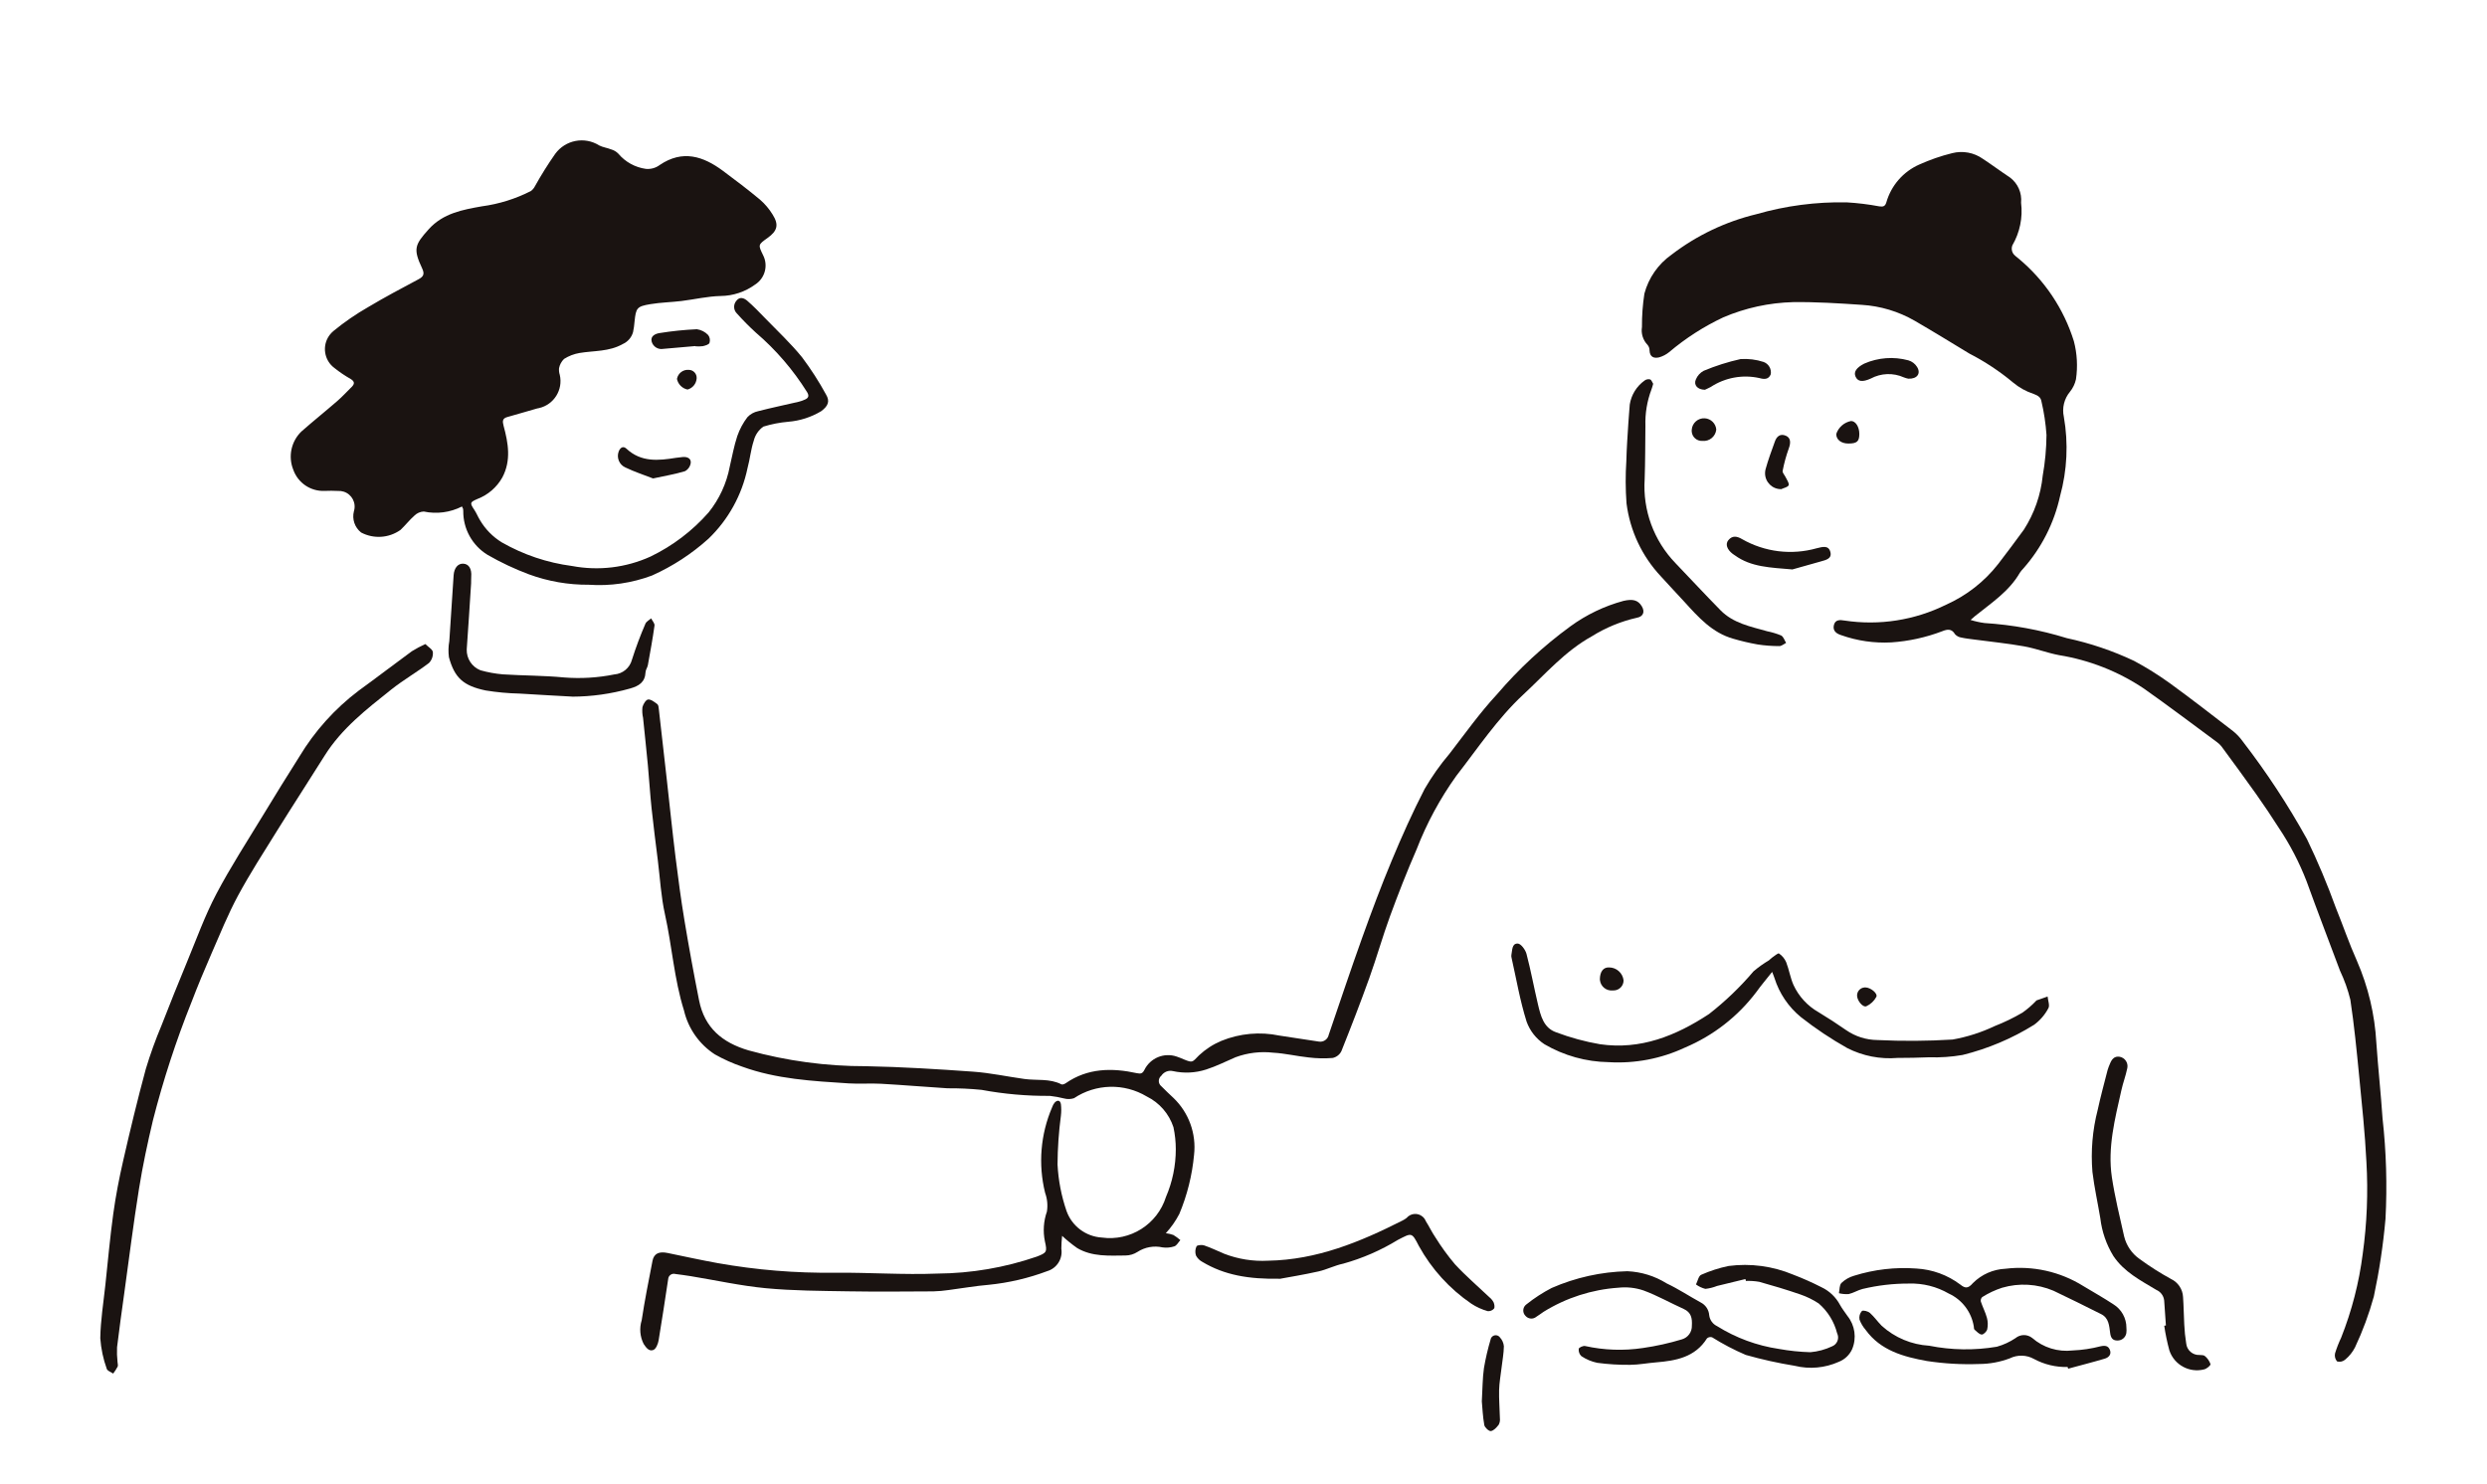
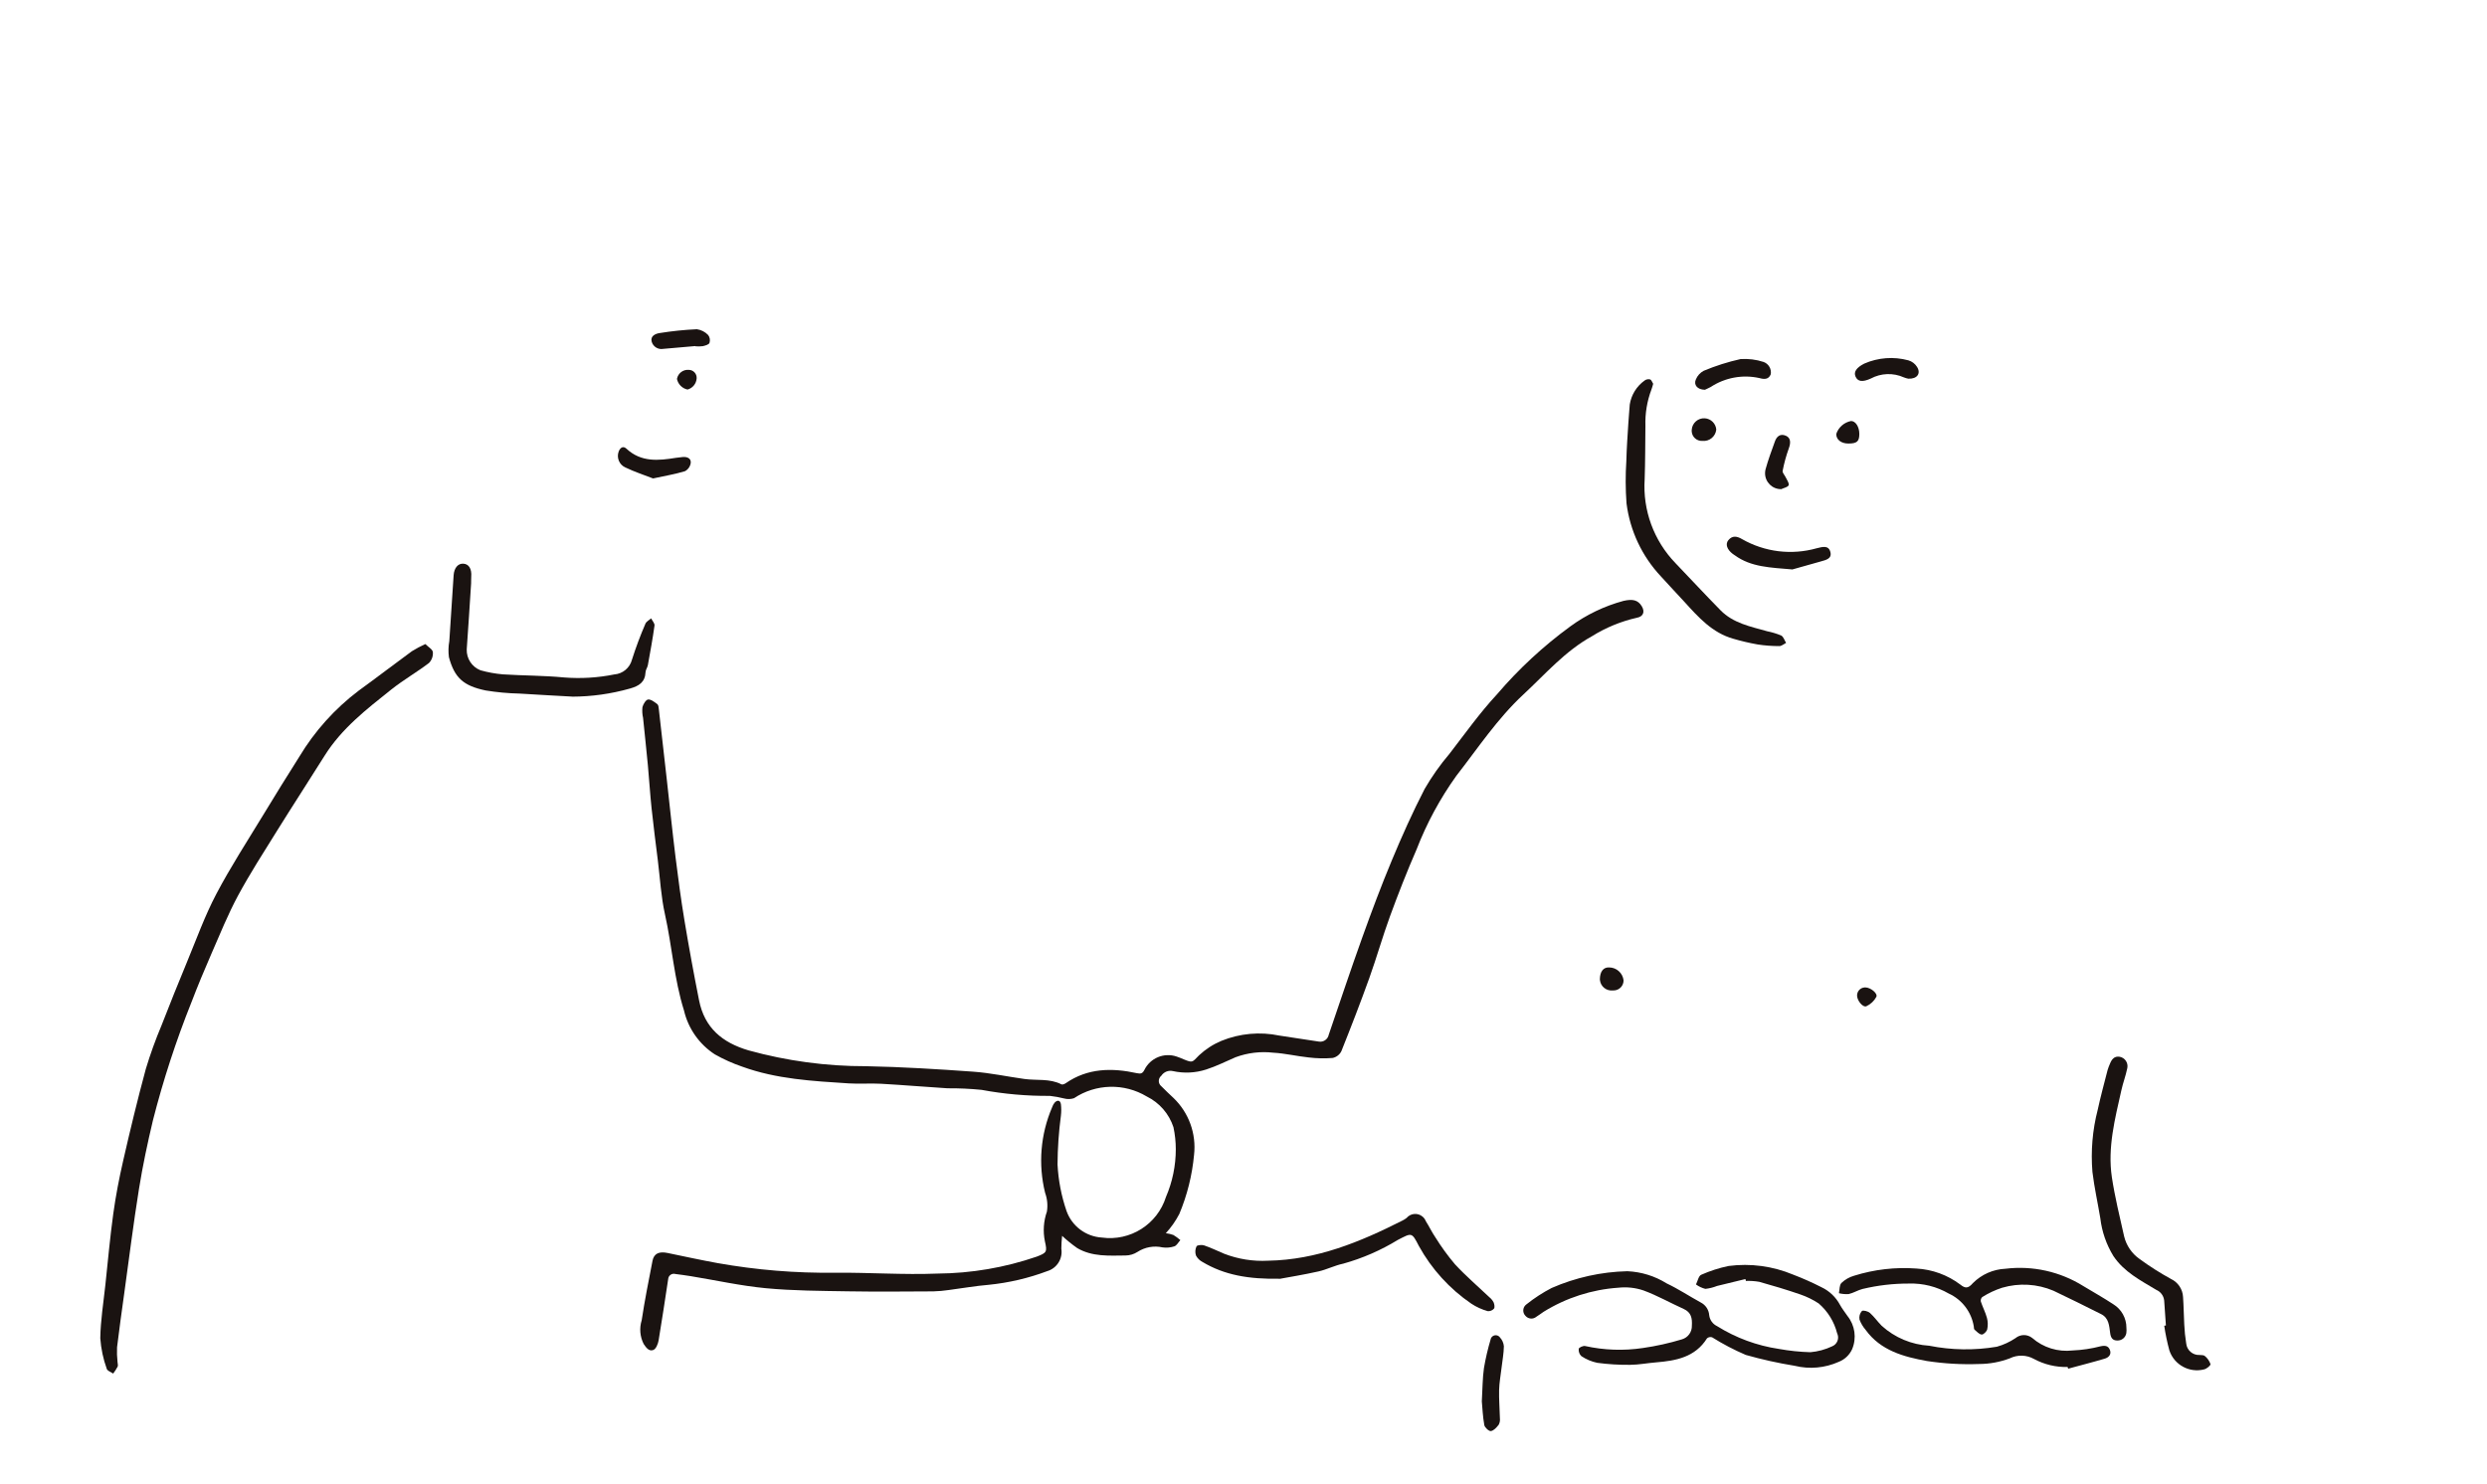
<svg xmlns="http://www.w3.org/2000/svg" version="1.1" id="レイヤー_1" x="0px" y="0px" width="248px" height="148px" viewBox="0 0 248 148" enable-background="new 0 0 248 148" xml:space="preserve">
  <g id="グループ_8" transform="translate(1160.156 10)">
-     <rect x="-1150.156" y="4.017" fill="none" width="228" height="128.714" />
    <g id="グループ_7">
-       <path id="パス_43" fill="#1A1311" d="M-1114.093,40.517c-1.175,0.597-2.519,0.774-3.808,0.5c-0.346,0.015-0.674,0.158-0.922,0.4    c-0.5,0.441-0.913,0.979-1.4,1.438c-1.156,0.818-2.673,0.916-3.925,0.254c-0.635-0.502-0.916-1.329-0.718-2.114    c0.261-0.821-0.193-1.698-1.015-1.959c-0.18-0.057-0.369-0.081-0.557-0.071c-0.447-0.021-0.9-0.025-1.345-0.005    c-1.395,0.062-2.665-0.796-3.129-2.113c-0.53-1.317-0.21-2.823,0.81-3.81c1.176-1.035,2.4-2.016,3.582-3.043    c0.506-0.439,0.96-0.936,1.437-1.408c0.319-0.314,0.284-0.552-0.112-0.792c-0.564-0.32-1.101-0.683-1.607-1.088    c-1.042-0.767-1.264-2.234-0.497-3.276c0.115-0.155,0.248-0.296,0.397-0.419c1.086-0.89,2.245-1.689,3.464-2.386    c1.646-0.983,3.343-1.883,5.036-2.784c0.518-0.276,0.582-0.557,0.342-1.071c-0.906-1.939-0.755-2.341,0.657-3.909    c1.441-1.6,3.395-1.945,5.3-2.283c1.705-0.228,3.359-0.745,4.891-1.528c0.172-0.129,0.311-0.296,0.406-0.488    c0.616-1.106,1.288-2.179,2.014-3.216c1.014-1.392,2.934-1.76,4.39-0.84c0.367,0.186,0.8,0.24,1.186,0.393    c0.273,0.075,0.52,0.222,0.717,0.425c0.696,0.83,1.677,1.371,2.75,1.519c0.491,0.047,0.982-0.09,1.377-0.386    c2.279-1.545,4.331-0.886,6.306,0.581c1.253,0.931,2.5,1.876,3.7,2.876c0.49,0.426,0.912,0.925,1.251,1.478    c0.647,1.02,0.485,1.638-0.5,2.34c-0.95,0.677-0.95,0.677-0.45,1.712c0.534,1.035,0.193,2.306-0.788,2.934    c-0.996,0.729-2.196,1.128-3.43,1.143c-1.307,0.028-2.607,0.339-3.914,0.5c-1.032,0.124-2.08,0.143-3.1,0.313    c-1.351,0.225-1.442,0.381-1.581,1.724c-0.026,0.356-0.076,0.71-0.149,1.06c-0.147,0.537-0.53,0.978-1.04,1.2    c-1.36,0.769-2.857,0.645-4.3,0.887c-0.548,0.094-1.072,0.295-1.542,0.592c-0.258,0.251-0.433,0.575-0.5,0.929    c-0.019,0.223,0.006,0.447,0.074,0.66c0.345,1.485-0.579,2.969-2.065,3.314c-0.062,0.014-0.125,0.027-0.188,0.037    c-1,0.3-2,0.568-3,0.863c-0.473,0.139-0.473,0.414-0.349,0.874c0.464,1.715,0.773,3.444-0.124,5.141    c-0.551,0.984-1.428,1.744-2.481,2.148c-0.772,0.339-0.777,0.392-0.3,1.11c0.207,0.316,0.347,0.676,0.548,1    c0.533,0.909,1.283,1.673,2.182,2.223c2.158,1.233,4.536,2.033,7,2.354c2.643,0.5,5.375,0.172,7.824-0.94    c2.206-1.064,4.176-2.56,5.793-4.4c1.068-1.328,1.792-2.898,2.11-4.572c0.24-1.021,0.424-2.061,0.753-3.053    c0.235-0.674,0.574-1.308,1.007-1.876c0.287-0.307,0.663-0.516,1.075-0.6c1.34-0.346,2.7-0.626,4.044-0.94    c0.216-0.053,0.426-0.128,0.628-0.222c0.359-0.162,0.422-0.381,0.2-0.744c-1.389-2.222-3.109-4.22-5.1-5.924    c-0.661-0.603-1.292-1.24-1.889-1.907c-0.36-0.348-0.379-0.918-0.044-1.29c0.33-0.43,0.773-0.244,1.073,0.016    c0.623,0.54,1.2,1.138,1.774,1.732c1.245,1.286,2.562,2.516,3.687,3.9c0.886,1.18,1.686,2.423,2.393,3.719    c0.4,0.672,0.218,1.138-0.481,1.66c-1,0.6-2.125,0.961-3.288,1.056c-0.841,0.072-1.672,0.234-2.478,0.482    c-0.48,0.338-0.821,0.839-0.961,1.409c-0.294,0.884-0.374,1.837-0.623,2.739c-0.558,2.68-1.912,5.13-3.884,7.029    c-1.674,1.511-3.574,2.751-5.632,3.673c-2.013,0.757-4.166,1.071-6.311,0.923c-2.038,0.016-4.063-0.336-5.976-1.04    c-1.424-0.533-2.801-1.182-4.118-1.941c-1.524-0.931-2.445-2.596-2.424-4.382c-0.001-0.067-0.006-0.134-0.016-0.2    c-0.031-0.084-0.069-0.166-0.112-0.244" />
-       <path id="パス_44" fill="#1A1311" d="M-963.651,51.831c0.453,0.141,0.917,0.244,1.387,0.307    c2.788,0.175,5.545,0.682,8.213,1.508c2.315,0.496,4.566,1.257,6.707,2.269c1.222,0.656,2.4,1.391,3.526,2.2    c2.154,1.561,4.254,3.2,6.361,4.82c0.348,0.282,0.657,0.61,0.918,0.974c2.389,3.095,4.54,6.366,6.433,9.787    c1.076,2.231,2.037,4.516,2.879,6.846c0.714,1.757,1.324,3.559,2.1,5.288c1.127,2.588,1.784,5.356,1.938,8.174    c0.172,2.52,0.45,5.032,0.619,7.551c0.37,3.32,0.469,6.664,0.294,10c-0.229,2.604-0.618,5.192-1.163,7.749    c-0.479,1.741-1.106,3.437-1.875,5.07c-0.242,0.48-0.583,0.902-1,1.241c-0.219,0.183-0.514,0.246-0.789,0.169    c-0.192-0.221-0.268-0.521-0.205-0.807c0.165-0.534,0.367-1.055,0.607-1.559c1.064-2.683,1.787-5.489,2.152-8.352    c0.424-3.045,0.547-6.123,0.369-9.192c-0.141-2.862-0.446-5.717-0.725-8.57c-0.249-2.539-0.493-5.081-0.877-7.6    c-0.245-0.996-0.591-1.965-1.032-2.892c-1.112-2.972-2.253-5.934-3.332-8.918c-0.717-1.857-1.636-3.629-2.741-5.284    c-0.733-1.151-1.494-2.285-2.281-3.4c-1.135-1.6-2.3-3.185-3.467-4.77c-0.139-0.175-0.303-0.328-0.487-0.455    c-2.413-1.778-4.8-3.588-7.253-5.314c-2.549-1.706-5.437-2.843-8.465-3.331c-1.181-0.226-2.32-0.671-3.5-0.88    c-1.648-0.293-3.318-0.458-4.979-0.681c-0.421-0.056-0.847-0.1-1.258-0.193c-0.241-0.034-0.463-0.152-0.627-0.332    c-0.339-0.574-0.77-0.5-1.269-0.3c-1.632,0.623-3.347,0.999-5.09,1.116c-1.698,0.091-3.398-0.155-5-0.725    c-0.436-0.138-0.848-0.407-0.727-0.972c0.132-0.613,0.634-0.551,1.081-0.481c3.453,0.52,6.982-0.032,10.111-1.58    c2.034-0.906,3.816-2.297,5.189-4.05c0.865-1.139,1.734-2.273,2.569-3.434c1.044-1.623,1.689-3.471,1.882-5.391    c0.238-1.34,0.364-2.698,0.375-4.059c-0.078-1.134-0.247-2.259-0.508-3.365c-0.071-0.4-0.352-0.564-0.759-0.72    c-0.756-0.246-1.458-0.634-2.068-1.145c-1.34-1.118-2.8-2.085-4.353-2.883c-1.813-1.1-3.617-2.209-5.451-3.272    c-1.616-0.931-3.425-1.475-5.286-1.589c-2.274-0.153-4.558-0.3-6.834-0.271c-2.398,0.061-4.762,0.576-6.968,1.517    c-1.944,0.914-3.76,2.08-5.4,3.468c-0.293,0.237-0.629,0.414-0.991,0.52c-0.516,0.126-0.937-0.018-0.966-0.682    c0.004-0.2-0.063-0.395-0.189-0.55c-0.461-0.473-0.671-1.137-0.567-1.789c-0.008-1.115,0.073-2.228,0.243-3.33    c0.418-1.575,1.378-2.952,2.71-3.889c2.506-1.921,5.386-3.295,8.455-4.035c2.924-0.842,5.958-1.24,9-1.181    c1.095,0.064,2.184,0.197,3.262,0.4c0.39,0.061,0.586-0.012,0.7-0.4c0.483-1.686,1.69-3.07,3.295-3.776    c1.05-0.473,2.14-0.85,3.257-1.127c1.06-0.275,2.187-0.067,3.079,0.567c0.913,0.6,1.793,1.257,2.705,1.861    c0.782,0.588,1.199,1.542,1.1,2.515c0.184,1.476-0.124,2.972-0.874,4.256c-0.093,0.246-0.075,0.52,0.05,0.751    c0.111,0.225,0.372,0.378,0.572,0.557c2.597,2.158,4.513,5.022,5.517,8.246c0.323,1.237,0.394,2.527,0.209,3.792    c-0.1,0.457-0.305,0.885-0.6,1.249c-0.578,0.695-0.803,1.617-0.61,2.5c0.462,2.632,0.333,5.334-0.378,7.91    c-0.587,2.678-1.847,5.161-3.662,7.216c-0.126,0.127-0.24,0.266-0.341,0.414c-1.082,1.884-2.871,3.034-4.5,4.351    C-963.317,51.531-963.395,51.605-963.651,51.831" />
      <path id="パス_45" fill="#1A1311" d="M-1043.895,112.995c0.255,0.03,0.506,0.089,0.748,0.176c0.245,0.15,0.478,0.321,0.695,0.51    c-0.2,0.216-0.354,0.538-0.6,0.623c-0.378,0.126-0.781,0.162-1.176,0.105c-0.86-0.192-1.761-0.029-2.5,0.451    c-0.358,0.23-0.774,0.354-1.2,0.357c-1.639,0.013-3.315,0.14-4.807-0.739c-0.531-0.372-1.035-0.78-1.509-1.222    c-0.048,0.426-0.073,0.854-0.077,1.282c0.161,0.991-0.438,1.949-1.4,2.237c-1.88,0.707-3.845,1.166-5.844,1.366    c-1.334,0.109-2.656,0.351-3.986,0.52c-0.51,0.076-1.024,0.121-1.54,0.135c-2.823,0.013-5.645,0.043-8.467-0.005    c-2.749-0.046-5.509-0.052-8.241-0.312c-2.507-0.239-4.984-0.793-7.475-1.2c-0.507-0.084-1.018-0.148-1.529-0.216    c-0.3-0.088-0.614,0.084-0.702,0.384c-0.012,0.042-0.02,0.084-0.022,0.128c-0.314,2.033-0.607,4.067-0.951,6.1    c-0.059,0.351-0.252,0.845-0.517,0.959c-0.429,0.184-0.727-0.215-0.979-0.6c-0.368-0.73-0.438-1.575-0.194-2.355    c0.3-1.986,0.694-3.957,1.078-5.93c0.143-0.732,0.654-0.961,1.509-0.783c1.664,0.345,3.326,0.709,5,1.012    c3.861,0.686,7.779,1.007,11.7,0.956c3.4-0.028,6.817,0.223,10.215,0.086c3.363-0.025,6.7-0.594,9.881-1.687    c1.023-0.389,1.064-0.478,0.825-1.531c-0.203-0.988-0.134-2.012,0.2-2.964c0.1-0.628,0.039-1.272-0.179-1.87    c-0.704-2.845-0.458-5.843,0.7-8.535c0.055-0.17,0.142-0.329,0.255-0.467c0.28-0.289,0.556-0.239,0.621,0.162    c0.045,0.378,0.045,0.761,0,1.139c-0.214,1.614-0.327,3.24-0.338,4.868c0.081,1.585,0.384,3.15,0.9,4.651    c0.538,1.502,1.918,2.54,3.511,2.64c2.834,0.395,5.54-1.315,6.4-4.044c0.648-1.505,0.983-3.126,0.982-4.765    c0-0.74-0.079-1.477-0.235-2.2c-0.439-1.337-1.399-2.44-2.661-3.061c-2.249-1.348-5.072-1.28-7.254,0.173    c-0.32,0.104-0.662,0.112-0.987,0.025c-0.466-0.117-0.939-0.203-1.417-0.257c-2.285,0.018-4.567-0.183-6.814-0.6    c-1.13-0.114-2.265-0.166-3.4-0.157c-2.21-0.138-4.417-0.328-6.628-0.452c-1.069-0.06-2.148,0.032-3.216-0.037    c-3.594-0.232-7.2-0.421-10.632-1.672c-0.945-0.323-1.858-0.733-2.727-1.225c-1.549-1.007-2.649-2.573-3.07-4.372    c-0.986-3.14-1.19-6.413-1.9-9.6c-0.392-1.76-0.487-3.586-0.711-5.384c-0.214-1.732-0.441-3.463-0.624-5.2    c-0.15-1.42-0.234-2.849-0.367-4.272c-0.148-1.579-0.322-3.155-0.48-4.733c-0.079-0.349-0.1-0.708-0.062-1.064    c0.074-0.3,0.342-0.74,0.563-0.764c0.291-0.031,0.641,0.254,0.921,0.462c0.113,0.084,0.13,0.326,0.15,0.5    c0.271,2.357,0.537,4.714,0.8,7.071c0.287,2.559,0.548,5.121,0.864,7.677c0.261,2.11,0.541,4.219,0.89,6.316    c0.443,2.667,0.93,5.328,1.46,7.985c0.542,2.721,2.287,4.2,4.925,4.981c3.821,1.057,7.768,1.589,11.733,1.581    c3.562,0.069,7.123,0.29,10.678,0.545c1.711,0.123,3.4,0.493,5.109,0.729c1.23,0.17,2.517-0.069,3.69,0.536    c0.1,0.05,0.309-0.033,0.425-0.114c2.2-1.521,4.614-1.544,7.1-1c0.386,0.083,0.562,0.029,0.739-0.318    c0.584-1.197,1.969-1.771,3.229-1.338c0.234,0.074,0.459,0.176,0.687,0.27c0.942,0.386,0.847,0.292,1.542-0.4    c0.651-0.607,1.404-1.094,2.225-1.438c1.833-0.747,3.848-0.93,5.786-0.526c1.302,0.207,2.605,0.405,3.91,0.594    c0.466,0.091,0.918-0.213,1.009-0.679c1.107-3.234,2.187-6.479,3.343-9.7c0.929-2.584,1.891-5.16,2.949-7.693    c1.005-2.411,2.072-4.8,3.271-7.122c0.718-1.238,1.544-2.409,2.471-3.5c1.545-2,3.019-4.076,4.734-5.925    c2.17-2.542,4.631-4.822,7.331-6.793c1.593-1.161,3.386-2.021,5.289-2.536c0.936-0.217,1.461-0.08,1.831,0.539    c0.332,0.554,0.144,1.029-0.491,1.142c-1.587,0.358-3.102,0.982-4.482,1.844c-2.688,1.487-4.636,3.767-6.827,5.8    c-2.6,2.414-4.535,5.347-6.693,8.117c-1.629,2.273-2.963,4.743-3.97,7.351c-0.954,2.189-1.826,4.418-2.648,6.661    c-0.743,2.028-1.327,4.114-2.057,6.146c-0.882,2.456-1.824,4.889-2.793,7.312c-0.171,0.345-0.49,0.592-0.866,0.673    c-0.8,0.064-1.604,0.046-2.4-0.052c-1.179-0.124-2.343-0.407-3.523-0.473c-1.271-0.147-2.559,0.008-3.759,0.452    c-0.978,0.421-1.935,0.908-2.946,1.228c-1.067,0.343-2.206,0.396-3.3,0.155c-0.444-0.104-0.907,0.08-1.158,0.461    c-0.29,0.234-0.335,0.658-0.101,0.948c0.031,0.039,0.067,0.074,0.106,0.105c0.4,0.393,0.794,0.792,1.21,1.167    c1.528,1.466,2.286,3.561,2.05,5.666c-0.188,2.03-0.683,4.019-1.47,5.9c-0.362,0.696-0.814,1.341-1.345,1.919" />
      <path id="パス_46" fill="#1A1311" d="M-1117.743,54.233c0.3,0.3,0.721,0.529,0.751,0.8c0.036,0.403-0.106,0.801-0.388,1.091    c-1.225,0.929-2.573,1.7-3.774,2.658c-2.448,1.951-4.935,3.872-6.634,6.588c-1.566,2.5-3.178,4.973-4.738,7.479    c-1.333,2.142-2.7,4.267-3.9,6.485c-1,1.863-1.8,3.842-2.648,5.787c-0.695,1.595-1.366,3.2-1.986,4.825    c-1.537,3.837-2.82,7.771-3.842,11.776c-0.536,2.261-1.024,4.539-1.392,6.833c-0.556,3.466-0.991,6.952-1.472,10.431    c-0.249,1.792-0.5,3.584-0.717,5.38c-0.023,0.49-0.007,0.982,0.047,1.47c0.006,0.156,0.07,0.337,0.012,0.462    c-0.13,0.243-0.279,0.475-0.445,0.695c-0.222-0.155-0.586-0.272-0.641-0.473c-0.355-0.983-0.572-2.01-0.646-3.053    c0.029-1.784,0.32-3.565,0.51-5.346c0.252-2.358,0.461-4.723,0.786-7.071c0.244-1.769,0.583-3.53,0.983-5.271    c0.7-3.067,1.438-6.13,2.261-9.167c0.445-1.475,0.969-2.926,1.567-4.346c0.825-2.121,1.673-4.232,2.544-6.333    c0.939-2.267,1.774-4.595,2.913-6.76c1.423-2.707,3.1-5.283,4.687-7.9c1.182-1.949,2.382-3.886,3.6-5.811    c1.527-2.54,3.524-4.765,5.885-6.556c1.793-1.3,3.549-2.651,5.337-3.957c0.43-0.267,0.877-0.505,1.338-0.712" />
-       <path id="パス_47" fill="#1A1311" d="M-983.44,86.932c-0.586,0.745-1.109,1.351-1.57,2c-1.841,2.44-4.294,4.352-7.11,5.541    c-2.381,1.118-5.005,1.62-7.63,1.461c-2.249-0.035-4.45-0.65-6.392-1.784c-0.826-0.538-1.452-1.332-1.785-2.26    c-0.654-2.076-1.021-4.241-1.5-6.371c-0.024-0.087-0.031-0.178-0.018-0.267c0.1-0.463,0.031-1.169,0.643-1.145    c0.311,0.012,0.758,0.619,0.866,1.031c0.436,1.657,0.744,3.347,1.139,5.016c0.271,1.14,0.558,2.362,1.814,2.8    c1.419,0.536,2.885,0.935,4.38,1.192c4.034,0.583,7.565-0.838,10.867-3.011c1.624-1.266,3.114-2.696,4.446-4.267    c0.48-0.406,0.992-0.771,1.533-1.092c0.107-0.076,0.188-0.189,0.3-0.262c0.237-0.158,0.609-0.484,0.7-0.419    c0.316,0.215,0.564,0.516,0.716,0.867c0.289,0.74,0.409,1.55,0.729,2.272c0.528,1.145,1.403,2.096,2.5,2.718    c0.938,0.565,1.858,1.167,2.758,1.792c0.91,0.628,1.987,0.97,3.093,0.983c2.504,0.122,5.013,0.106,7.515-0.049    c1.451-0.257,2.862-0.708,4.193-1.341c0.959-0.374,1.887-0.823,2.775-1.344c0.486-0.343,0.937-0.732,1.347-1.163    c0.017-0.014,0.024-0.045,0.042-0.051c0.372-0.131,0.744-0.261,1.117-0.391c0.035,0.4,0.239,0.9,0.071,1.177    c-0.342,0.645-0.825,1.204-1.412,1.637c-2.206,1.375-4.615,2.392-7.139,3.015c-1.102,0.19-2.22,0.268-3.338,0.231    c-1.05,0.044-2.1,0.061-3.153,0.064c-1.725,0.145-3.457-0.194-5-0.979c-1.618-0.909-3.164-1.941-4.624-3.088    c-1.242-1.014-2.16-2.37-2.641-3.9c-0.05-0.165-0.122-0.325-0.232-0.611" />
      <path id="パス_48" fill="#1A1311" d="M-986.105,117.566c-0.945,0.23-1.891,0.455-2.835,0.69    c-0.372,0.149-0.762,0.246-1.16,0.289c-0.337-0.086-0.654-0.235-0.935-0.441c0.168-0.333,0.258-0.851,0.52-0.964    c0.876-0.389,1.791-0.683,2.73-0.878c2.183-0.286,4.402,0.011,6.433,0.86c0.96,0.366,1.9,0.783,2.815,1.251    c0.798,0.372,1.453,0.995,1.866,1.773c0.215,0.39,0.5,0.743,0.749,1.112c0.745,0.933,0.921,2.199,0.459,3.3    c-0.261,0.576-0.735,1.028-1.323,1.26c-1.381,0.621-2.93,0.761-4.4,0.4c-1.649-0.268-3.281-0.63-4.888-1.086    c-1.162-0.498-2.283-1.085-3.354-1.756c-0.174-0.055-0.365-0.018-0.505,0.1c-1.187,1.89-3.086,2.235-5.083,2.4    c-0.866,0.069-1.729,0.241-2.594,0.245c-1.093,0.012-2.186-0.055-3.269-0.2c-0.567-0.118-1.105-0.344-1.586-0.666    c-0.198-0.19-0.296-0.462-0.262-0.734c0.018-0.126,0.449-0.323,0.638-0.275c1.887,0.418,3.835,0.485,5.747,0.2    c1.323-0.189,2.629-0.479,3.907-0.867c0.606-0.176,1.014-0.742,0.989-1.372c0.042-0.727-0.058-1.315-0.812-1.656    c-1.344-0.607-2.638-1.343-4.017-1.85c-0.804-0.271-1.657-0.364-2.5-0.271c-2.643,0.181-5.201,1.005-7.453,2.4    c-0.244,0.159-0.47,0.346-0.72,0.494c-0.326,0.277-0.815,0.237-1.092-0.09c-0.001-0.001-0.002-0.002-0.003-0.003    c-0.291-0.298-0.286-0.775,0.012-1.066c0.027-0.027,0.057-0.051,0.088-0.074c0.785-0.627,1.629-1.175,2.521-1.637    c2.381-1.041,4.941-1.608,7.539-1.669c1.389,0.059,2.74,0.477,3.92,1.213c1.169,0.553,2.256,1.276,3.395,1.9    c0.489,0.246,0.813,0.731,0.852,1.277c0.056,0.47,0.349,0.879,0.777,1.083c1.88,1.177,3.984,1.953,6.178,2.278    c1.033,0.187,2.079,0.296,3.129,0.327c0.75-0.064,1.482-0.261,2.163-0.583c0.489-0.189,0.731-0.739,0.542-1.228    c-0.01-0.026-0.021-0.052-0.034-0.077c-0.293-1.157-0.935-2.195-1.838-2.975c-0.572-0.376-1.19-0.679-1.838-0.9    c-1.348-0.464-2.714-0.875-4.088-1.257c-0.44-0.075-0.886-0.105-1.332-0.088l-0.045-0.177" />
      <path id="パス_49" fill="#1A1311" d="M-944.175,122.192c-0.058-0.826-0.115-1.652-0.172-2.478    c-0.047-0.472-0.347-0.882-0.784-1.068c-1.563-0.941-3.212-1.781-4.277-3.371c-0.704-1.147-1.15-2.433-1.307-3.77    c-0.256-1.543-0.6-3.074-0.787-4.624c-0.173-2.078,0.005-4.17,0.525-6.189c0.289-1.331,0.648-2.645,0.985-3.964    c0.065-0.214,0.144-0.424,0.235-0.628c0.177-0.452,0.443-0.8,0.994-0.7c0.516,0.108,0.847,0.613,0.739,1.129    c-0.004,0.021-0.009,0.042-0.015,0.062c-0.147,0.72-0.415,1.415-0.574,2.133c-0.641,2.86-1.392,5.725-0.951,8.684    c0.3,1.981,0.782,3.934,1.221,5.891c0.223,0.928,0.781,1.742,1.567,2.283c0.992,0.724,2.029,1.383,3.105,1.973    c0.704,0.33,1.168,1.023,1.206,1.8c0.067,0.915,0.067,1.834,0.121,2.75c0.028,0.626,0.092,1.251,0.192,1.87    c0.061,0.686,0.654,1.2,1.341,1.163c0.177,0.018,0.411,0,0.514,0.1c0.262,0.211,0.459,0.491,0.568,0.809    c0.026,0.138-0.4,0.489-0.657,0.533c-1.461,0.36-2.955-0.458-3.439-1.883c-0.222-0.814-0.395-1.64-0.516-2.475l0.165-0.029" />
      <path id="パス_50" fill="#1A1311" d="M-995.304,28.281c-0.069,0.231-0.106,0.406-0.174,0.568    c-0.435,1.154-0.639,2.383-0.6,3.616c-0.019,1.771-0.014,3.542-0.074,5.311c-0.206,3.1,0.907,6.144,3.064,8.38    c1.5,1.567,2.98,3.159,4.5,4.709c1.268,1.293,2.993,1.624,4.645,2.091c0.479,0.096,0.948,0.238,1.4,0.423    c0.23,0.117,0.333,0.484,0.493,0.738c-0.225,0.113-0.45,0.323-0.674,0.32c-0.726,0.001-1.451-0.054-2.168-0.164    c-0.813-0.145-1.617-0.333-2.409-0.565c-2.119-0.59-3.505-2.162-4.91-3.708c-0.768-0.845-1.562-1.666-2.323-2.516    c-1.885-2.006-3.085-4.557-3.429-7.288c-0.103-1.407-0.109-2.819-0.017-4.227c0.031-1.254,0.121-2.507,0.2-3.759    c0.037-0.625,0.1-1.249,0.142-1.874c0.154-0.96,0.686-1.819,1.477-2.384c0.157-0.12,0.361-0.161,0.552-0.112    c0.142,0.054,0.214,0.3,0.307,0.44" />
      <path id="パス_51" fill="#1A1311" d="M-1103.11,59.475c-1.74-0.1-3.482-0.187-5.221-0.3c-1.137-0.025-2.272-0.129-3.395-0.312    c-2.216-0.463-3.1-1.248-3.664-3.321c-0.07-0.532-0.057-1.072,0.039-1.6c0.138-2.19,0.278-4.38,0.43-6.569    c0.052-0.742,0.442-1.185,0.965-1.155c0.561,0.032,0.854,0.52,0.79,1.3c-0.018,0.224,0,0.449-0.012,0.673    c-0.141,2.19-0.278,4.38-0.436,6.568c-0.032,0.914,0.513,1.75,1.363,2.089c0.732,0.207,1.482,0.343,2.24,0.408    c2.035,0.131,4.08,0.113,6.106,0.309c1.672,0.133,3.355,0.032,5-0.3c0.847-0.061,1.56-0.658,1.77-1.481    c0.385-1.212,0.832-2.405,1.337-3.572c0.09-0.222,0.375-0.364,0.57-0.542c0.119,0.241,0.369,0.5,0.339,0.72    c-0.183,1.321-0.425,2.634-0.663,3.946c-0.043,0.239-0.22,0.461-0.231,0.7c-0.047,1.011-0.659,1.383-1.555,1.636    c-1.88,0.533-3.824,0.805-5.778,0.81" />
      <path id="パス_52" fill="#1A1311" d="M-1032.45,117.535c-3.224,0.061-5.615-0.372-7.794-1.673    c-0.276-0.142-0.503-0.365-0.649-0.639c-0.104-0.302-0.085-0.632,0.054-0.92c0.075-0.136,0.535-0.17,0.767-0.091    c0.674,0.232,1.32,0.544,1.977,0.824c1.397,0.543,2.894,0.782,4.391,0.7c4.858-0.082,9.187-1.871,13.418-4.015    c0.14-0.069,0.273-0.154,0.395-0.251c0.404-0.476,1.117-0.534,1.593-0.13c0.142,0.12,0.252,0.274,0.32,0.447    c0.338,0.526,0.6,1.1,0.955,1.615c0.585,0.945,1.24,1.846,1.959,2.694c1.075,1.161,2.287,2.2,3.435,3.289    c0.172,0.14,0.313,0.314,0.416,0.51c0.078,0.189,0.132,0.5,0.033,0.622c-0.157,0.18-0.391,0.272-0.628,0.248    c-0.577-0.162-1.125-0.412-1.626-0.741c-2.172-1.483-3.966-3.456-5.236-5.76c-0.715-1.4-0.711-1.312-2.1-0.6    c-1.694,1.037-3.525,1.834-5.439,2.366c-0.842,0.172-1.634,0.587-2.474,0.776c-1.476,0.331-2.974,0.572-3.769,0.721" />
      <path id="パス_53" fill="#1A1311" d="M-948.114,122.42c0.019,0.178,0.017,0.358-0.007,0.536c-0.072,0.442-0.463,0.76-0.911,0.74    c-0.483,0-0.645-0.309-0.7-0.734c-0.1-0.73-0.124-1.512-0.906-1.9c-1.575-0.79-3.153-1.574-4.744-2.329    c-1.623-0.691-3.435-0.797-5.127-0.3c-0.698,0.226-1.365,0.539-1.985,0.933c-0.117,0.116-0.168,0.283-0.135,0.444    c0.181,0.548,0.456,1.068,0.607,1.623c0.101,0.374,0.111,0.766,0.03,1.145c-0.05,0.218-0.375,0.537-0.551,0.522    c-0.253-0.021-0.493-0.294-0.715-0.487c-0.067-0.058-0.061-0.208-0.074-0.319c-0.232-1.444-1.17-2.676-2.5-3.284    c-1.203-0.694-2.576-1.038-3.964-0.994c-1.562-0.006-3.118,0.176-4.637,0.54c-0.471,0.121-0.9,0.4-1.376,0.508    c-0.326,0.021-0.654-0.008-0.972-0.086c0.075-0.349,0.038-0.808,0.25-1.021c0.354-0.34,0.787-0.588,1.259-0.722    c2.013-0.631,4.127-0.875,6.23-0.718c1.576,0.09,3.089,0.642,4.352,1.589c0.481,0.384,0.77,0.444,1.27-0.137    c0.865-0.866,2.023-1.377,3.246-1.432c2.713-0.329,5.456,0.283,7.772,1.732c1,0.6,2.009,1.17,2.979,1.807    c0.818,0.5,1.315,1.391,1.311,2.35" />
      <path id="パス_54" fill="#1A1311" d="M-953.978,126.337c-1.168,0.029-2.323-0.246-3.351-0.8    c-0.744-0.417-1.646-0.44-2.411-0.063c-0.978,0.37-2.015,0.561-3.061,0.565c-1.744,0.064-3.49-0.036-5.215-0.3    c-2.3-0.417-4.6-1.032-6.1-3.1c-0.262-0.305-0.47-0.653-0.613-1.029c-0.058-0.305,0.029-0.62,0.236-0.852    c0.121-0.109,0.607,0.018,0.8,0.187c0.435,0.381,0.769,0.873,1.179,1.285c1.307,1.181,2.976,1.881,4.734,1.985    c2.225,0.445,4.512,0.479,6.749,0.1c0.659-0.185,1.284-0.473,1.853-0.854c0.479-0.398,1.171-0.409,1.662-0.025    c1.111,0.97,2.58,1.424,4.044,1.251c0.936-0.039,1.866-0.178,2.773-0.413c0.449-0.1,0.774-0.062,0.938,0.36    c0.18,0.459-0.132,0.759-0.511,0.872c-1.209,0.36-2.434,0.669-3.651,1l-0.054-0.172" />
      <path id="パス_55" fill="#1A1311" d="M-981.404,46.794c-2.237-0.192-4.131-0.233-5.744-1.4c-0.072-0.052-0.151-0.1-0.222-0.151    c-0.573-0.437-0.76-0.975-0.437-1.369c0.411-0.5,0.884-0.391,1.376-0.1c2.259,1.288,4.94,1.614,7.442,0.905    c0.521-0.118,1.166-0.35,1.356,0.374c0.178,0.682-0.463,0.8-0.96,0.944c-1.043,0.3-2.088,0.588-2.812,0.792" />
      <path id="パス_56" fill="#1A1311" d="M-1012.39,129.742c0.072-1.238,0.067-2.275,0.21-3.291    c0.163-0.962,0.385-1.913,0.662-2.848c0.048-0.283,0.317-0.473,0.6-0.425c0.136,0.023,0.257,0.1,0.337,0.212    c0.225,0.243,0.362,0.555,0.39,0.885c-0.013,0.708-0.145,1.412-0.229,2.118c-0.087,0.748-0.228,1.493-0.247,2.243    c-0.024,0.937,0.061,1.876,0.08,2.816c0.027,0.222-0.015,0.447-0.12,0.644c-0.207,0.266-0.49,0.589-0.778,0.632    c-0.2,0.028-0.612-0.355-0.658-0.6c-0.154-0.85-0.187-1.721-0.249-2.384" />
      <path id="パス_57" fill="#1A1311" d="M-990.143,28.873c-0.76-0.01-1.147-0.493-0.9-1.036c0.152-0.367,0.426-0.669,0.776-0.856    c1.188-0.498,2.418-0.888,3.676-1.168c0.778-0.052,1.559,0.045,2.3,0.287c0.502,0.184,0.802,0.7,0.713,1.228    c-0.218,0.545-0.674,0.507-1.13,0.379c-1.674-0.372-3.427-0.051-4.86,0.89c-0.229,0.123-0.471,0.226-0.579,0.277" />
      <path id="パス_58" fill="#1A1311" d="M-1095.037,37.717c-0.844-0.33-1.837-0.651-2.767-1.1    c-0.604-0.276-0.891-0.973-0.654-1.594c0.154-0.382,0.441-0.581,0.775-0.27c1.458,1.363,3.18,1.192,4.931,0.908    c0.22-0.035,0.442-0.056,0.664-0.078c0.435-0.043,0.842,0.114,0.814,0.562c-0.042,0.357-0.254,0.672-0.568,0.846    c-0.973,0.3-1.987,0.465-3.194,0.728" />
      <path id="パス_59" fill="#1A1311" d="M-969.864,27.767c-0.154-0.029-0.304-0.073-0.449-0.132    c-1.057-0.472-2.273-0.428-3.293,0.12c-0.826,0.373-1.289,0.311-1.516-0.19c-0.216-0.474,0.094-0.906,0.863-1.3    c1.387-0.607,2.939-0.723,4.4-0.328c0.362,0.103,0.672,0.338,0.869,0.658c0.406,0.645,0.019,1.213-0.872,1.173" />
      <path id="パス_60" fill="#1A1311" d="M-1090.812,24.514c-1.064,0.092-2.13,0.179-3.194,0.279c-0.509,0.099-1.01-0.203-1.16-0.7    c-0.169-0.577,0.367-0.813,0.783-0.875c1.231-0.198,2.472-0.325,3.717-0.383c0.432,0.061,0.83,0.266,1.131,0.582    c0.168,0.225,0.215,0.518,0.127,0.784c-0.07,0.173-0.423,0.268-0.668,0.324c-0.243,0.031-0.49,0.035-0.734,0.012V24.51" />
      <path id="パス_61" fill="#1A1311" d="M-982.535,38.785c-0.877,0.013-1.599-0.688-1.612-1.566    c-0.002-0.135,0.013-0.271,0.046-0.402c0.26-0.943,0.6-1.866,0.934-2.787c0.178-0.494,0.521-0.812,1.088-0.576    c0.485,0.2,0.517,0.685,0.3,1.266c-0.264,0.73-0.47,1.48-0.615,2.243c-0.038,0.182,0.2,0.416,0.3,0.633    c0.121,0.265,0.371,0.588,0.3,0.791s-0.479,0.271-0.74,0.4" />
      <path id="パス_62" fill="#1A1311" d="M-989.011,32.841c-0.07,0.696-0.692,1.204-1.388,1.133c-0.001,0-0.003,0-0.004,0    c-0.557,0.028-1.032-0.401-1.06-0.958c-0.003-0.05-0.001-0.101,0.004-0.151c0.044-0.677,0.628-1.19,1.305-1.146    C-989.548,31.759-989.061,32.235-989.011,32.841" />
      <path id="パス_63" fill="#1A1311" d="M-999.335,88.781c-0.638,0.067-1.21-0.395-1.278-1.033    c-0.004-0.034-0.006-0.068-0.006-0.102c0.013-0.748,0.349-1.179,0.905-1.16c0.745-0.005,1.375,0.553,1.459,1.294    c0.002,0.552-0.444,1.001-0.997,1.003c-0.028,0-0.056-0.001-0.084-0.003" />
      <path id="パス_64" fill="#1A1311" d="M-975.845,34.236c-0.718,0-1.221-0.4-1.2-0.964c0.226-0.661,0.789-1.151,1.476-1.283    c0.452,0.006,0.818,0.576,0.822,1.281c0,0.759-0.233,0.966-1.095,0.966" />
      <path id="パス_65" fill="#1A1311" d="M-1091.452,26.888c0.438,0.014,0.781,0.381,0.766,0.819    c-0.001,0.017-0.002,0.035-0.003,0.052c-0.042,0.519-0.405,0.955-0.908,1.091c-0.532-0.111-0.946-0.528-1.054-1.06    c0.102-0.568,0.626-0.962,1.2-0.9" />
      <path id="パス_66" fill="#1A1311" d="M-974.136,88.482c0.508,0,1.256,0.6,1.083,0.945c-0.22,0.408-0.567,0.734-0.988,0.928    c-0.346,0.154-0.909-0.542-0.93-1.035c-0.021-0.441,0.319-0.816,0.76-0.838C-974.186,88.481-974.161,88.481-974.136,88.482" />
    </g>
  </g>
</svg>